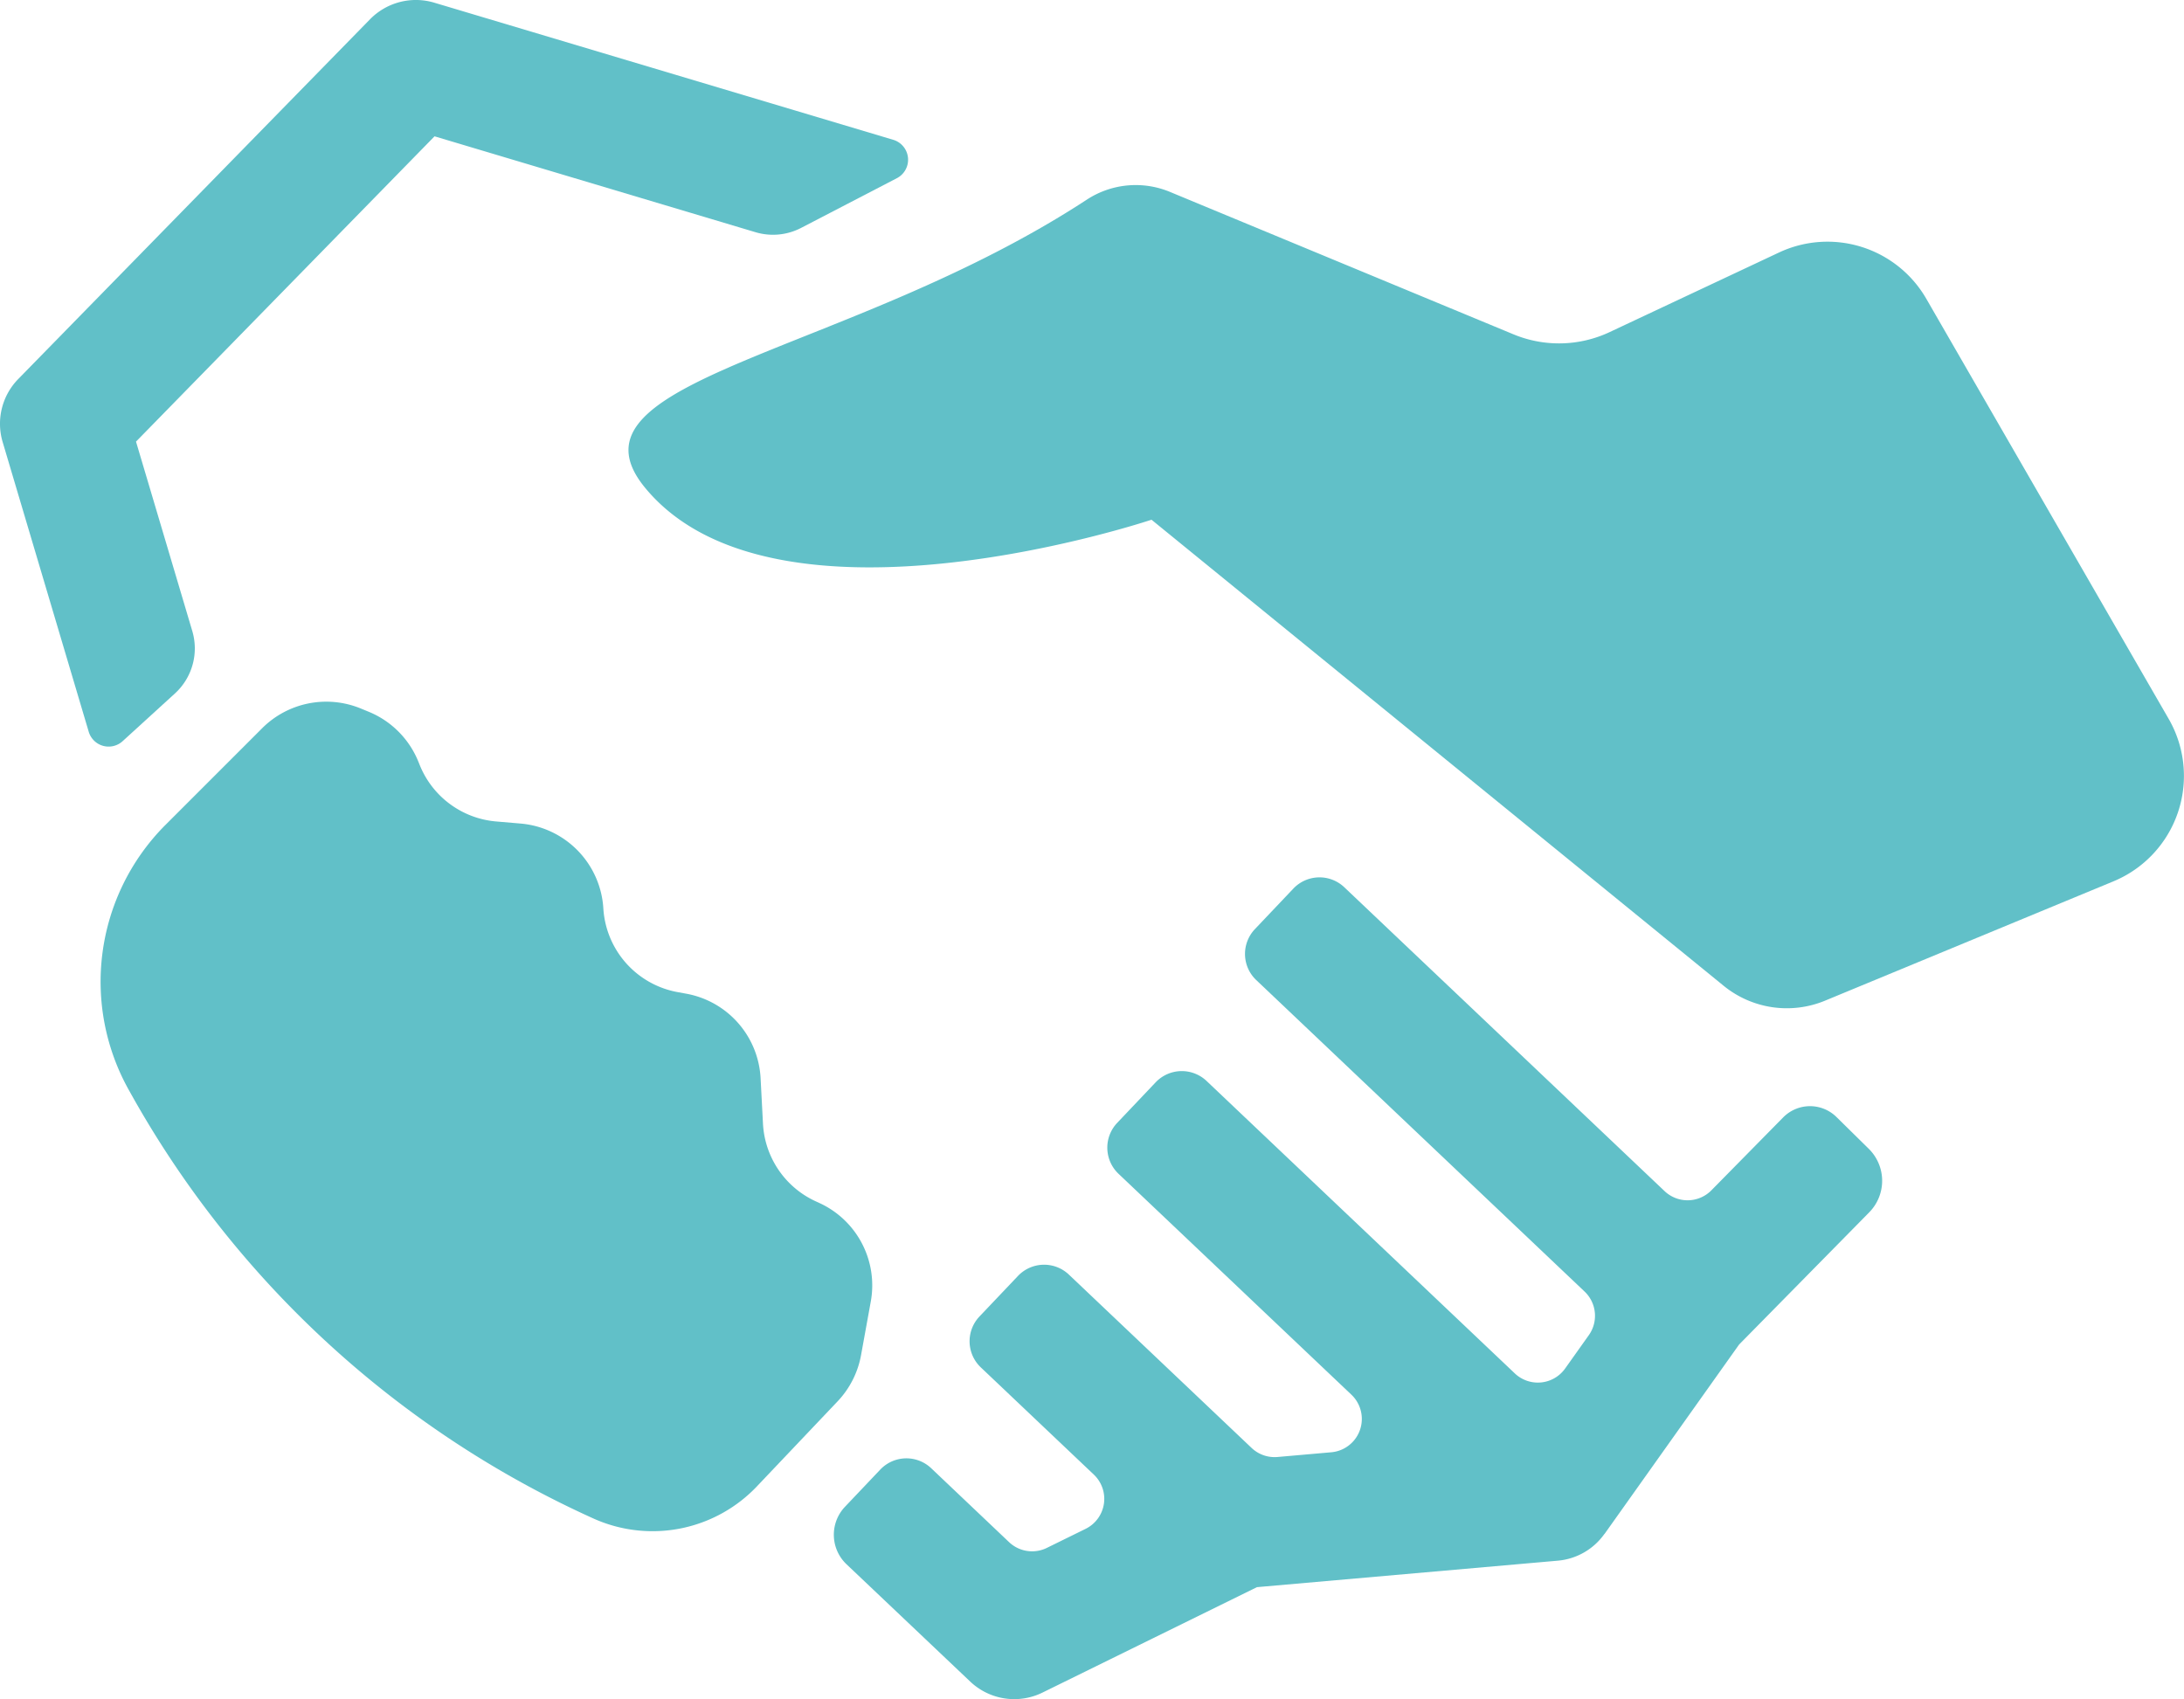
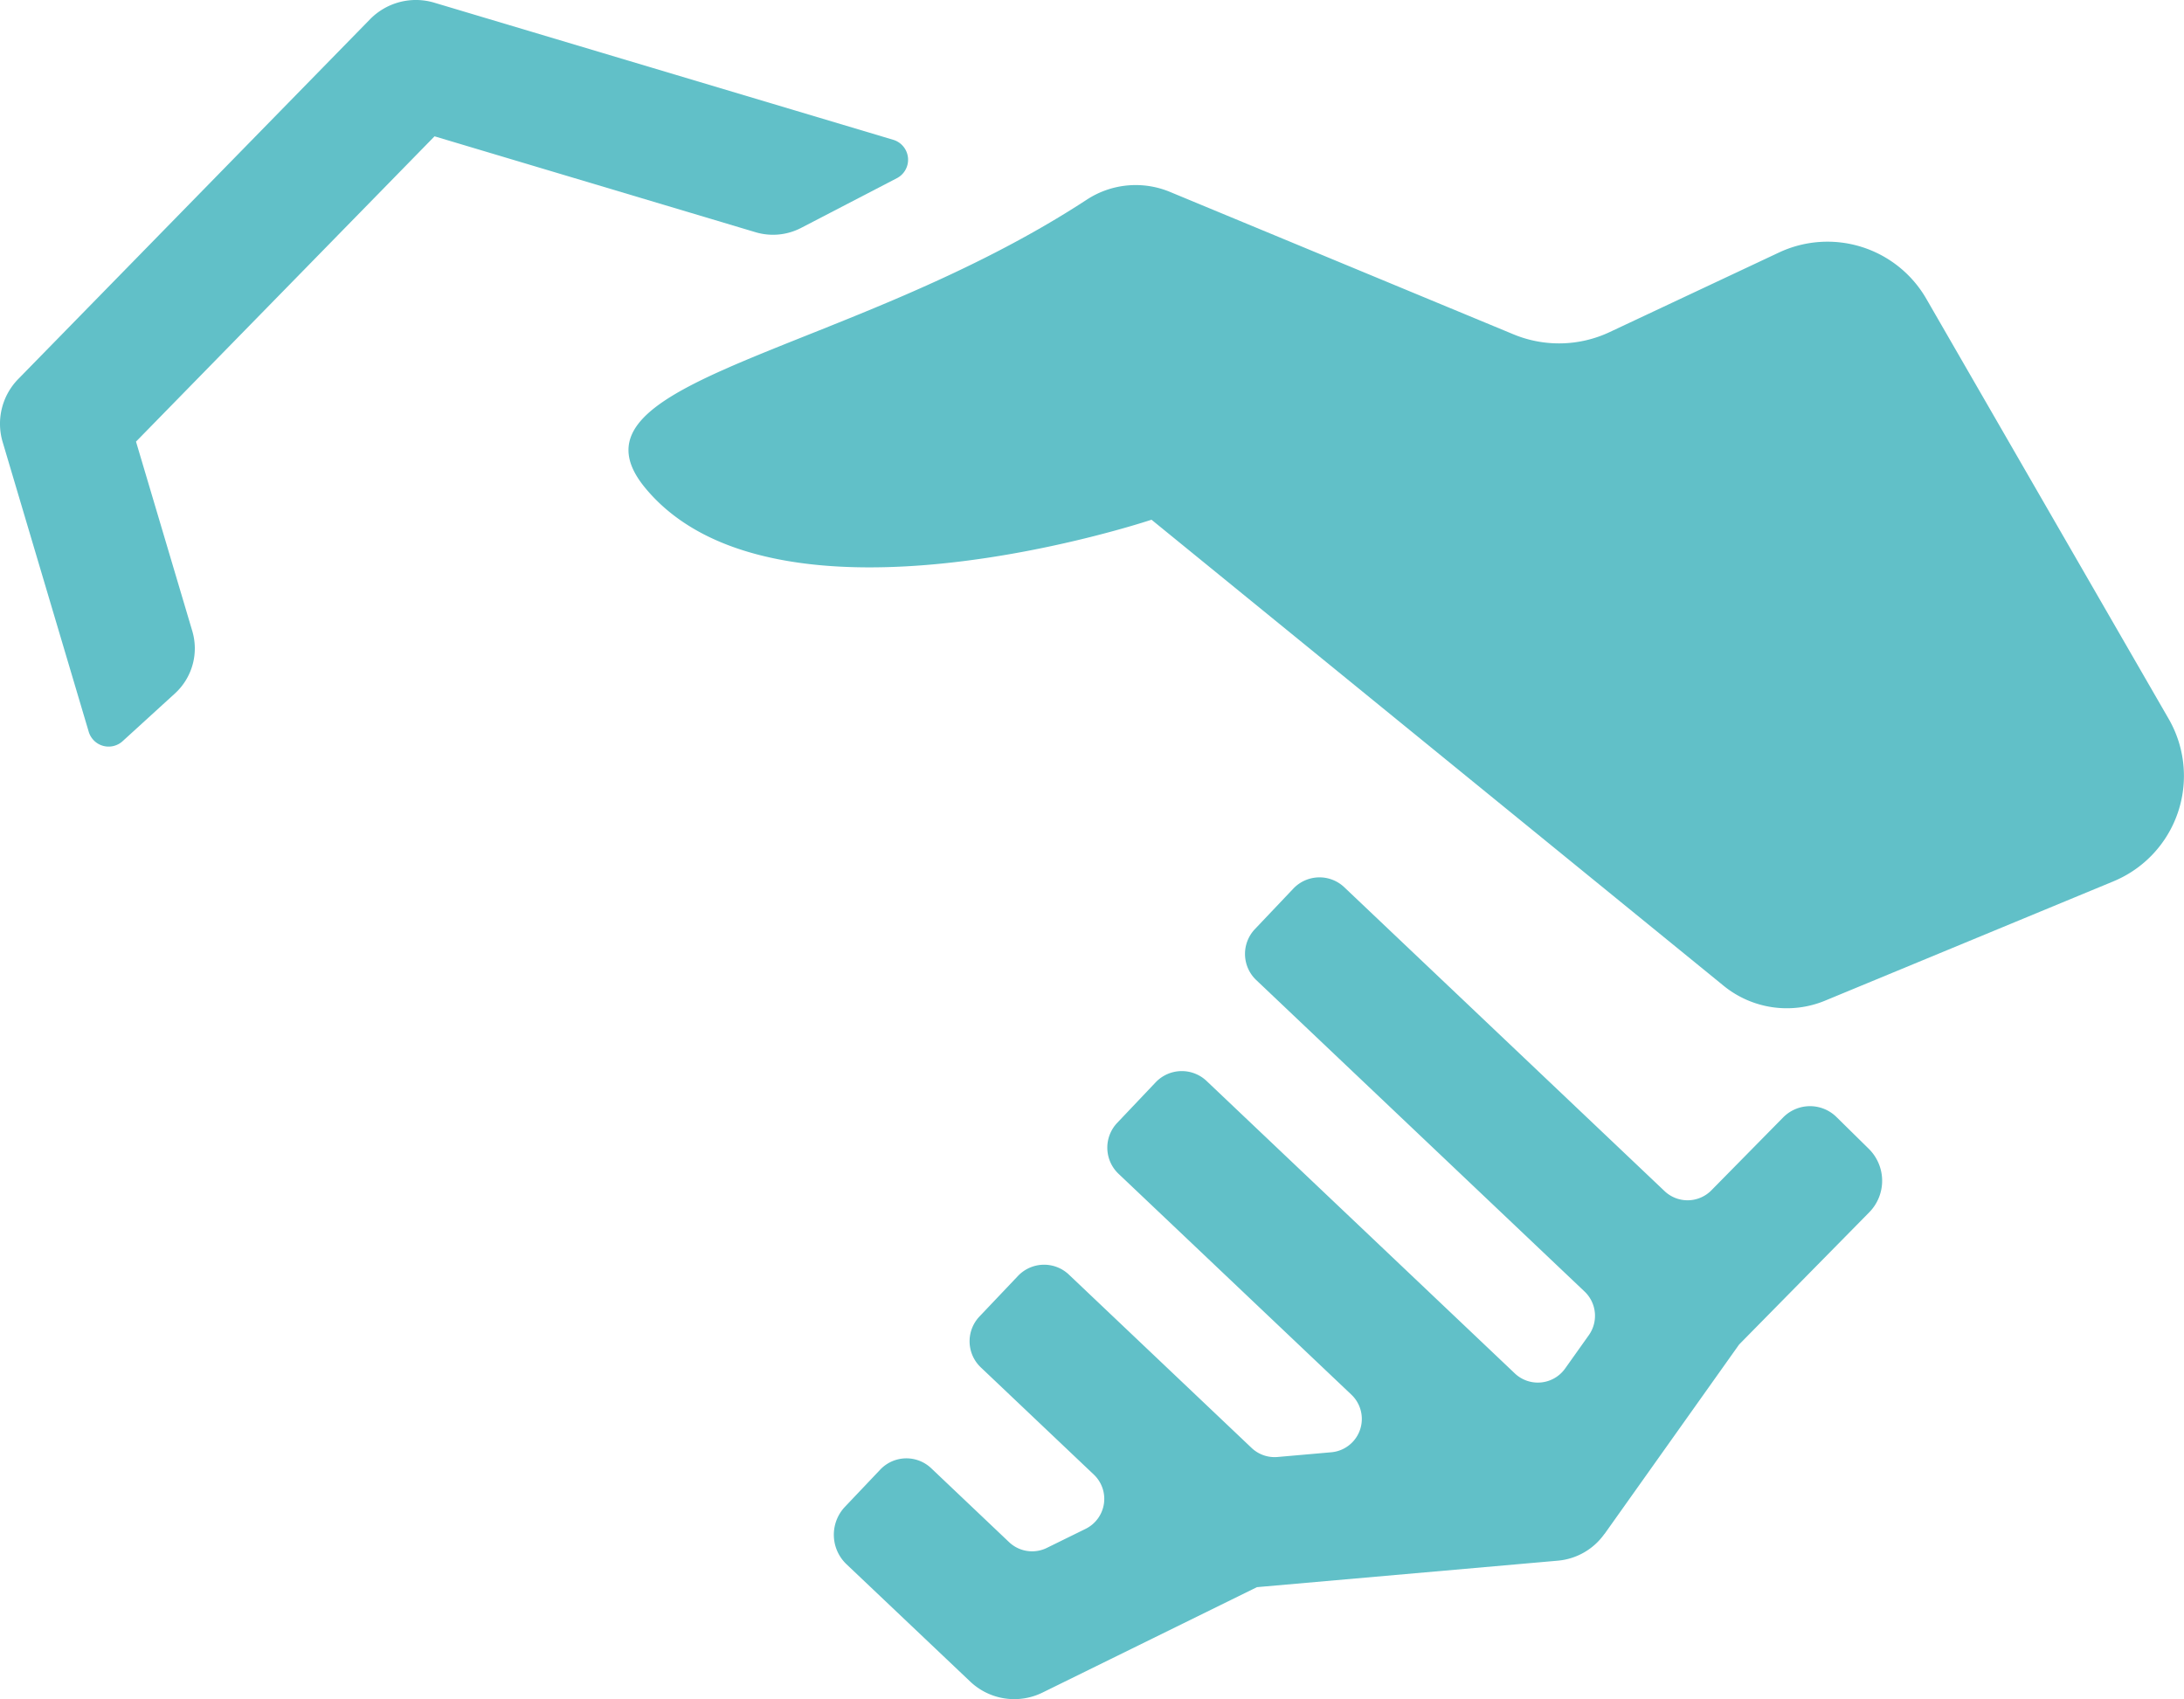
<svg xmlns="http://www.w3.org/2000/svg" viewBox="0 0 59.528 46.317">
  <defs>
    <style>.cls-1{fill:#61c0c8;}</style>
  </defs>
  <g id="Layer_2" data-name="Layer 2">
    <g id="レイヤー_1" data-name="レイヤー 1">
      <path class="cls-1" d="M43.872,9.053l4.615-2.169a3.11,3.11,0,0,1,4.017,1.26l6.606,11.451a3.111,3.111,0,0,1-1.505,4.429l-7.861,3.253a2.726,2.726,0,0,1-2.764-.406L31.386,14.167s-10.257,3.438-13.804-.872c-2.446-2.973,5.532-3.591,12.05-7.859a2.434,2.434,0,0,1,2.264-.202l9.355,3.879A3.243,3.243,0,0,0,43.872,9.053Z" />
      <path class="cls-1" d="M47.402,36.65l3.547-3.604a1.225,1.225,0,0,0-.014-1.732l-.88-.866a1.027,1.027,0,0,0-1.453.012l-1.955,1.986a.911.911,0,0,1-1.277.022l-8.73-8.283a.982.982,0,0,0-1.388.037l-1.048,1.105a.982.982,0,0,0,.036,1.388l8.95,8.491a.912.912,0,0,1,.115,1.19l-.646.909a.912.912,0,0,1-1.37.133l-8.402-7.972a.982.982,0,0,0-1.388.037l-1.048,1.105a.982.982,0,0,0,.036,1.388l6.348,6.022a.912.912,0,0,1-.547,1.569l-1.467.129a.911.911,0,0,1-.707-.247l-4.98-4.725a.982.982,0,0,0-1.388.037l-1.049,1.105a.981.981,0,0,0,.037,1.388l3.08,2.922a.911.911,0,0,1-.225,1.479l-1.056.519a.912.912,0,0,1-1.029-.157l-2.123-2.015a.982.982,0,0,0-1.388.037l-.962,1.014a1.109,1.109,0,0,0,.042,1.567l3.372,3.198a1.744,1.744,0,0,0,1.969.3l5.846-2.874,8.203-.722a1.741,1.741,0,0,0,1.267-.728l.002.002Z" />
-       <path class="cls-1" d="M22.832,38.197l-2.177,2.294a3.923,3.923,0,0,1-4.475.904,27.297,27.297,0,0,1-12.643-11.637,6.05,6.05,0,0,1,.956-7.255L7.145,19.851a2.472,2.472,0,0,1,2.684-.54l.219.09a2.472,2.472,0,0,1,1.359,1.37l.031.077a2.472,2.472,0,0,0,2.084,1.544l.667.057a2.472,2.472,0,0,1,2.256,2.313h0a2.472,2.472,0,0,0,2.025,2.282l.235.043a2.472,2.472,0,0,1,2.026,2.302l.065,1.241a2.471,2.471,0,0,0,1.432,2.114l.111.051a2.47,2.47,0,0,1,1.395,2.686l-.265,1.458A2.473,2.473,0,0,1,22.832,38.197Z" />
      <path class="cls-1" d="M11.833.072a1.749,1.749,0,0,0-1.746.452L.497,10.332a1.744,1.744,0,0,0-.425,1.716l2.346,7.898a.566.566,0,0,0,.925.257L4.768,18.903a1.663,1.663,0,0,0,.473-1.702L3.707,12.038l8.137-8.322,8.75,2.614a1.662,1.662,0,0,0,1.242-.118l2.61-1.355a.567.567,0,0,0-.099-1.046Z" />
    </g>
  </g>
</svg>